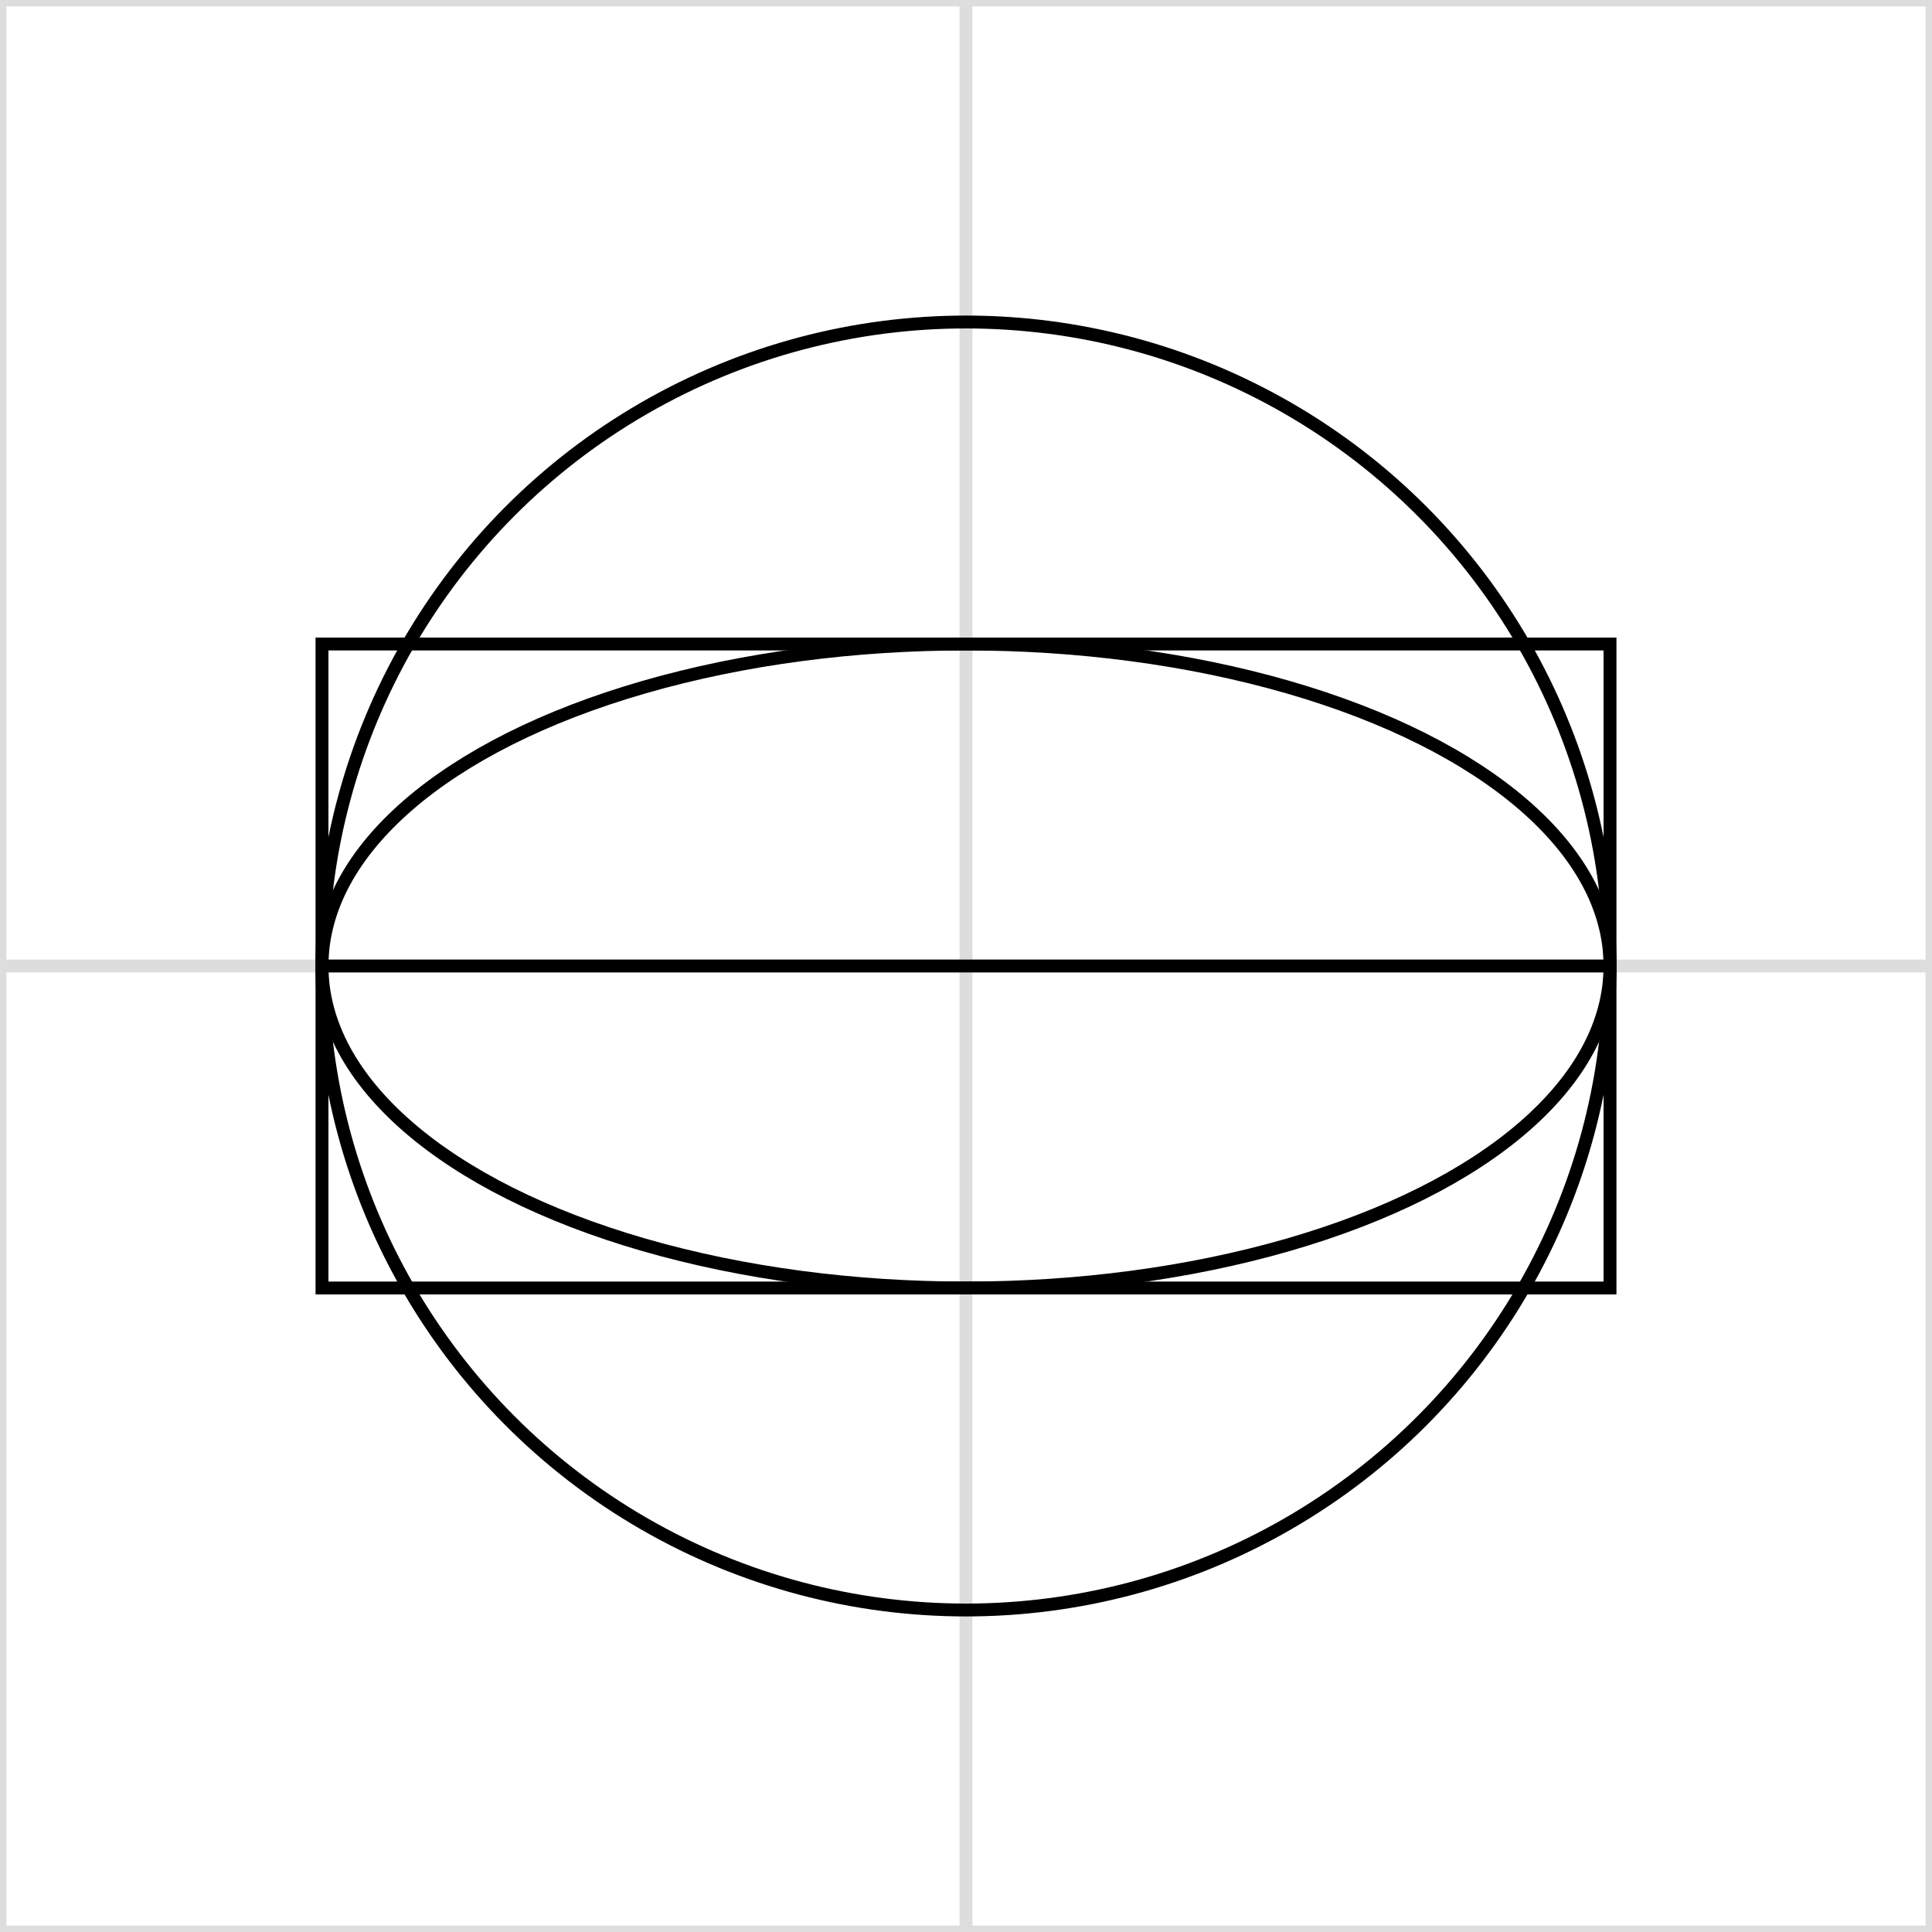
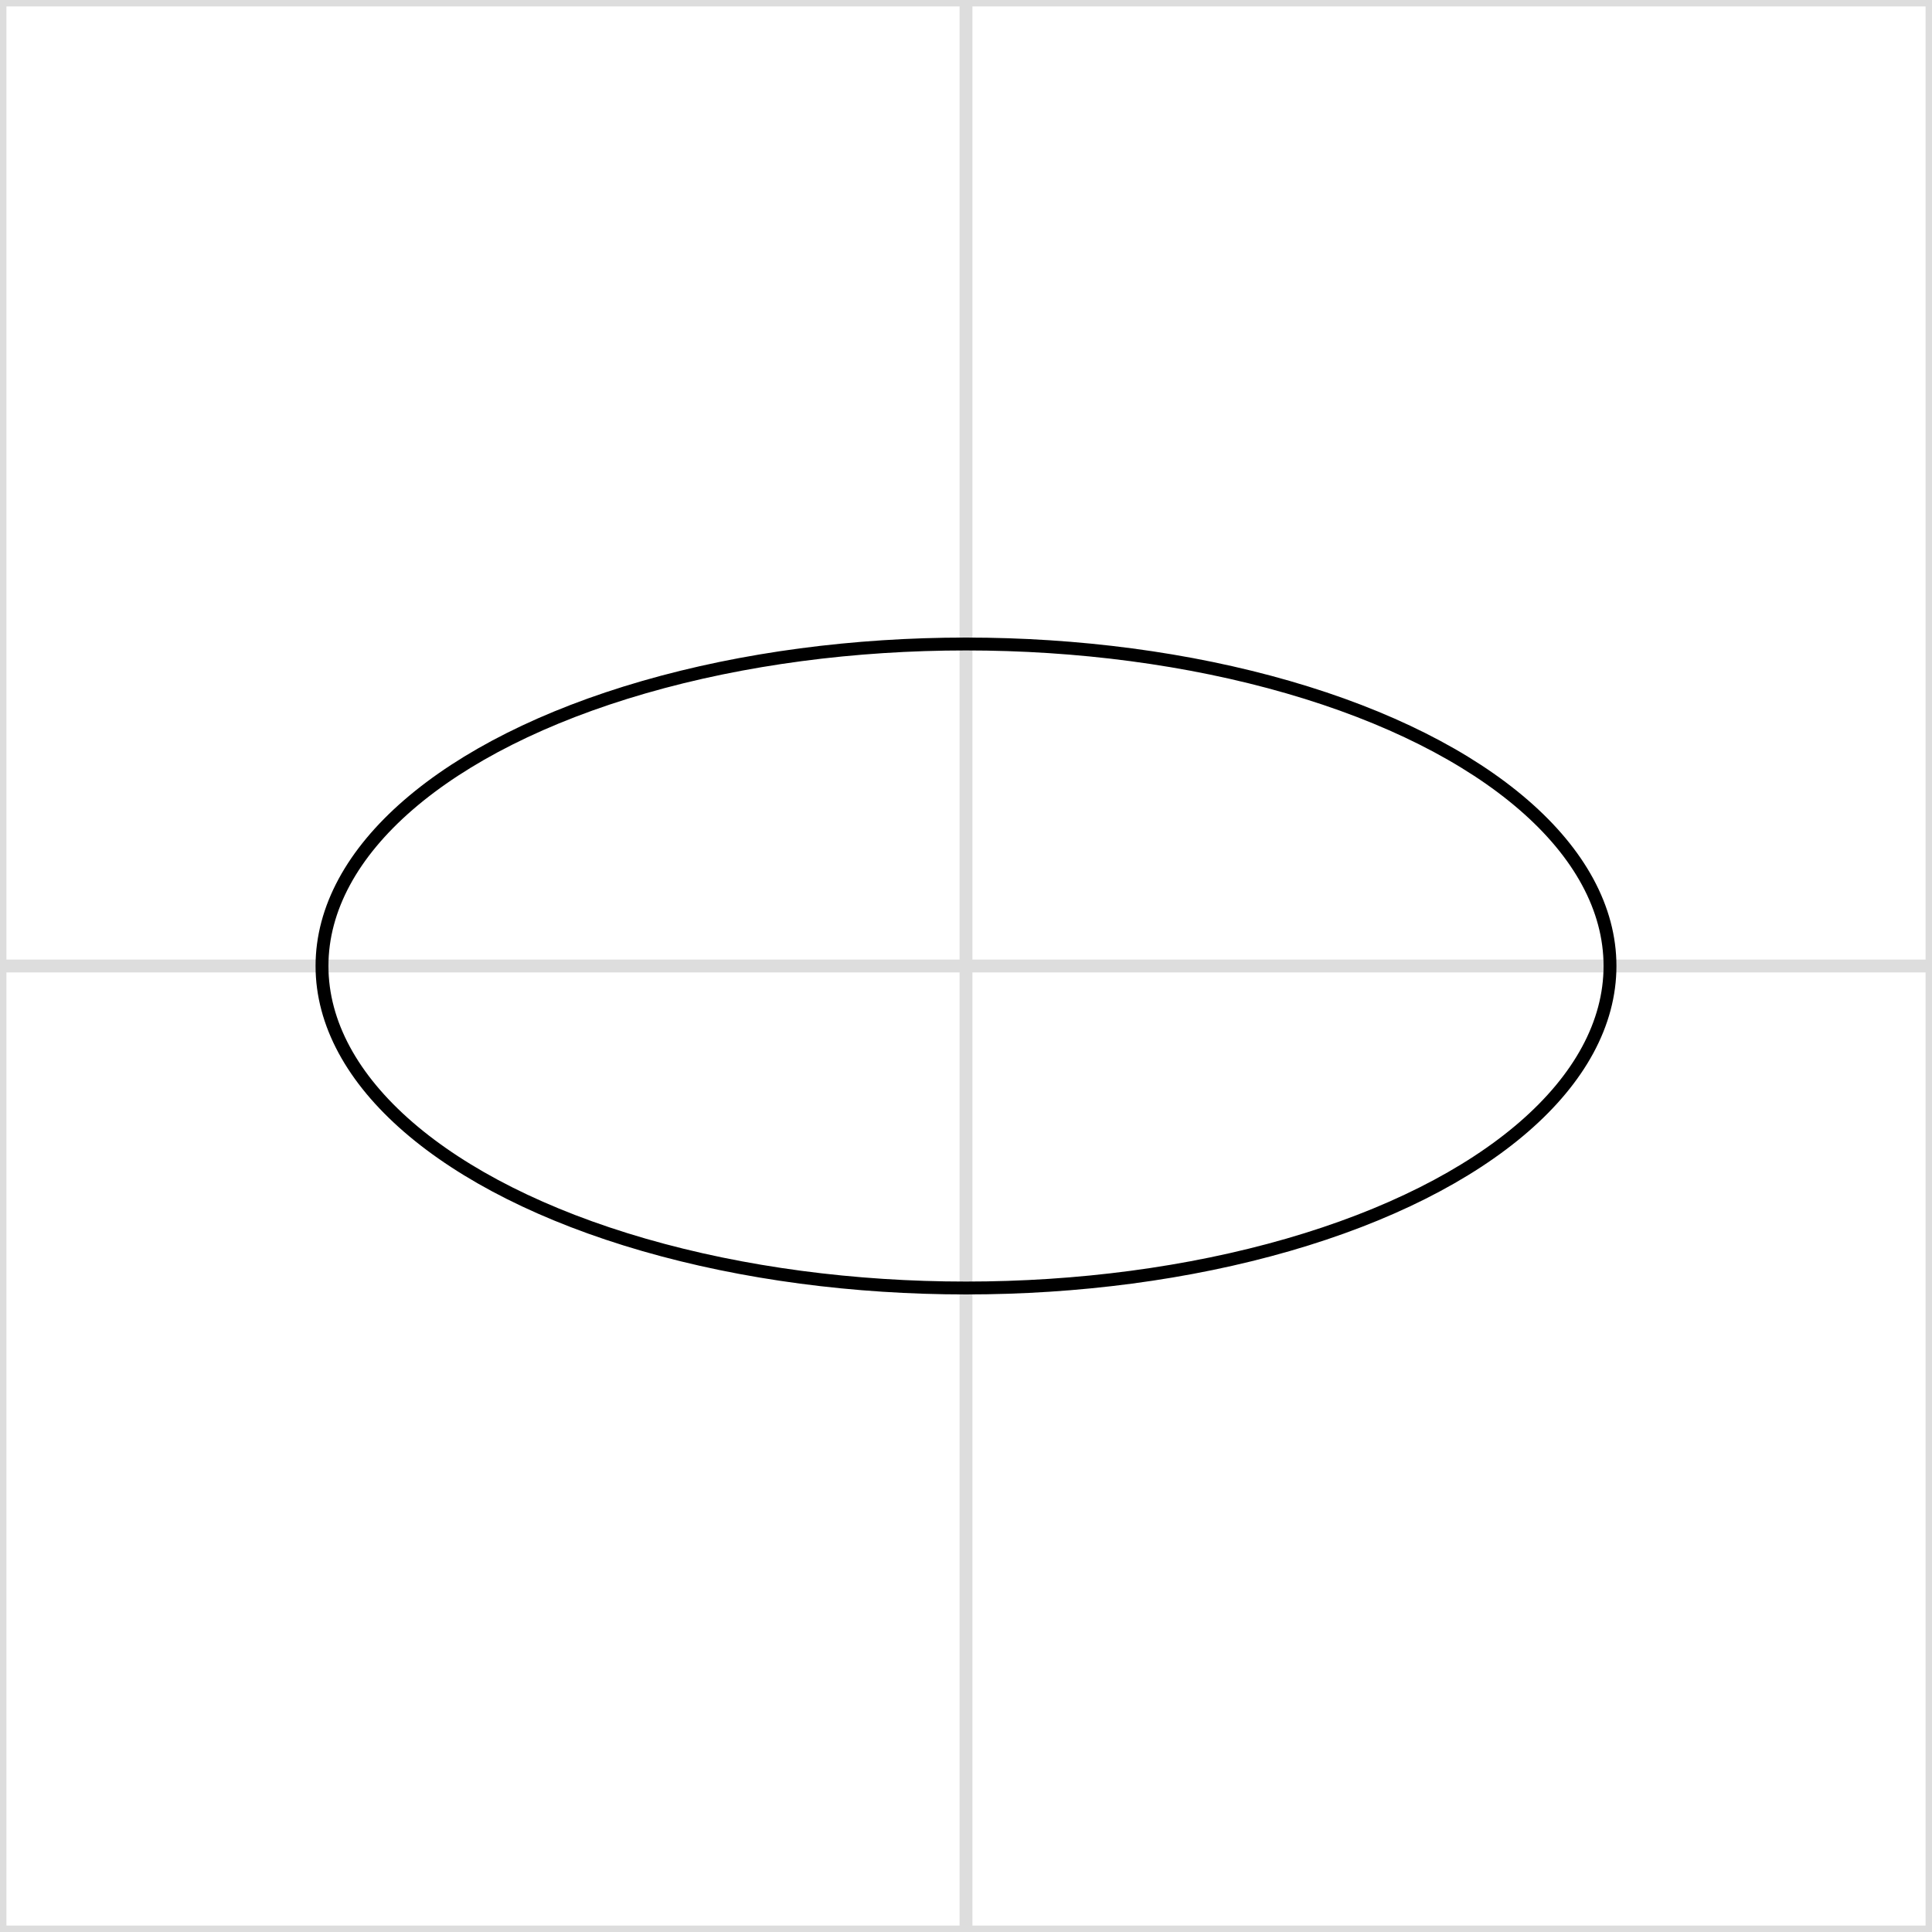
<svg xmlns="http://www.w3.org/2000/svg" width="150" height="150" viewBox="-75 -75 150 150" fill="none" stroke="black">
  <rect x="-75" y="-75" width="150" height="150" fill="#808080" stroke="none" />
  <g stroke-width="2" transform="scale(0.5 0.5)">
    <g>
      <rect x="-150.0" y="-150.0" width="300" height="300" fill="white" stroke="#ddd" />
      <line x1="-150" y1="0" x2="150" y2="0" stroke="#ddd" />
      <line x1="0" y1="-150" x2="0" y2="150" stroke="#ddd" />
    </g>
-     <circle cx="0" cy="0" r="100" />
    <ellipse cx="0" cy="0" rx="100.0" ry="50.0" />
-     <rect x="-100.0" y="-50.0" width="200" height="100" />
-     <line x1="-100" y1="0" x2="100" y2="0" />
  </g>
</svg>